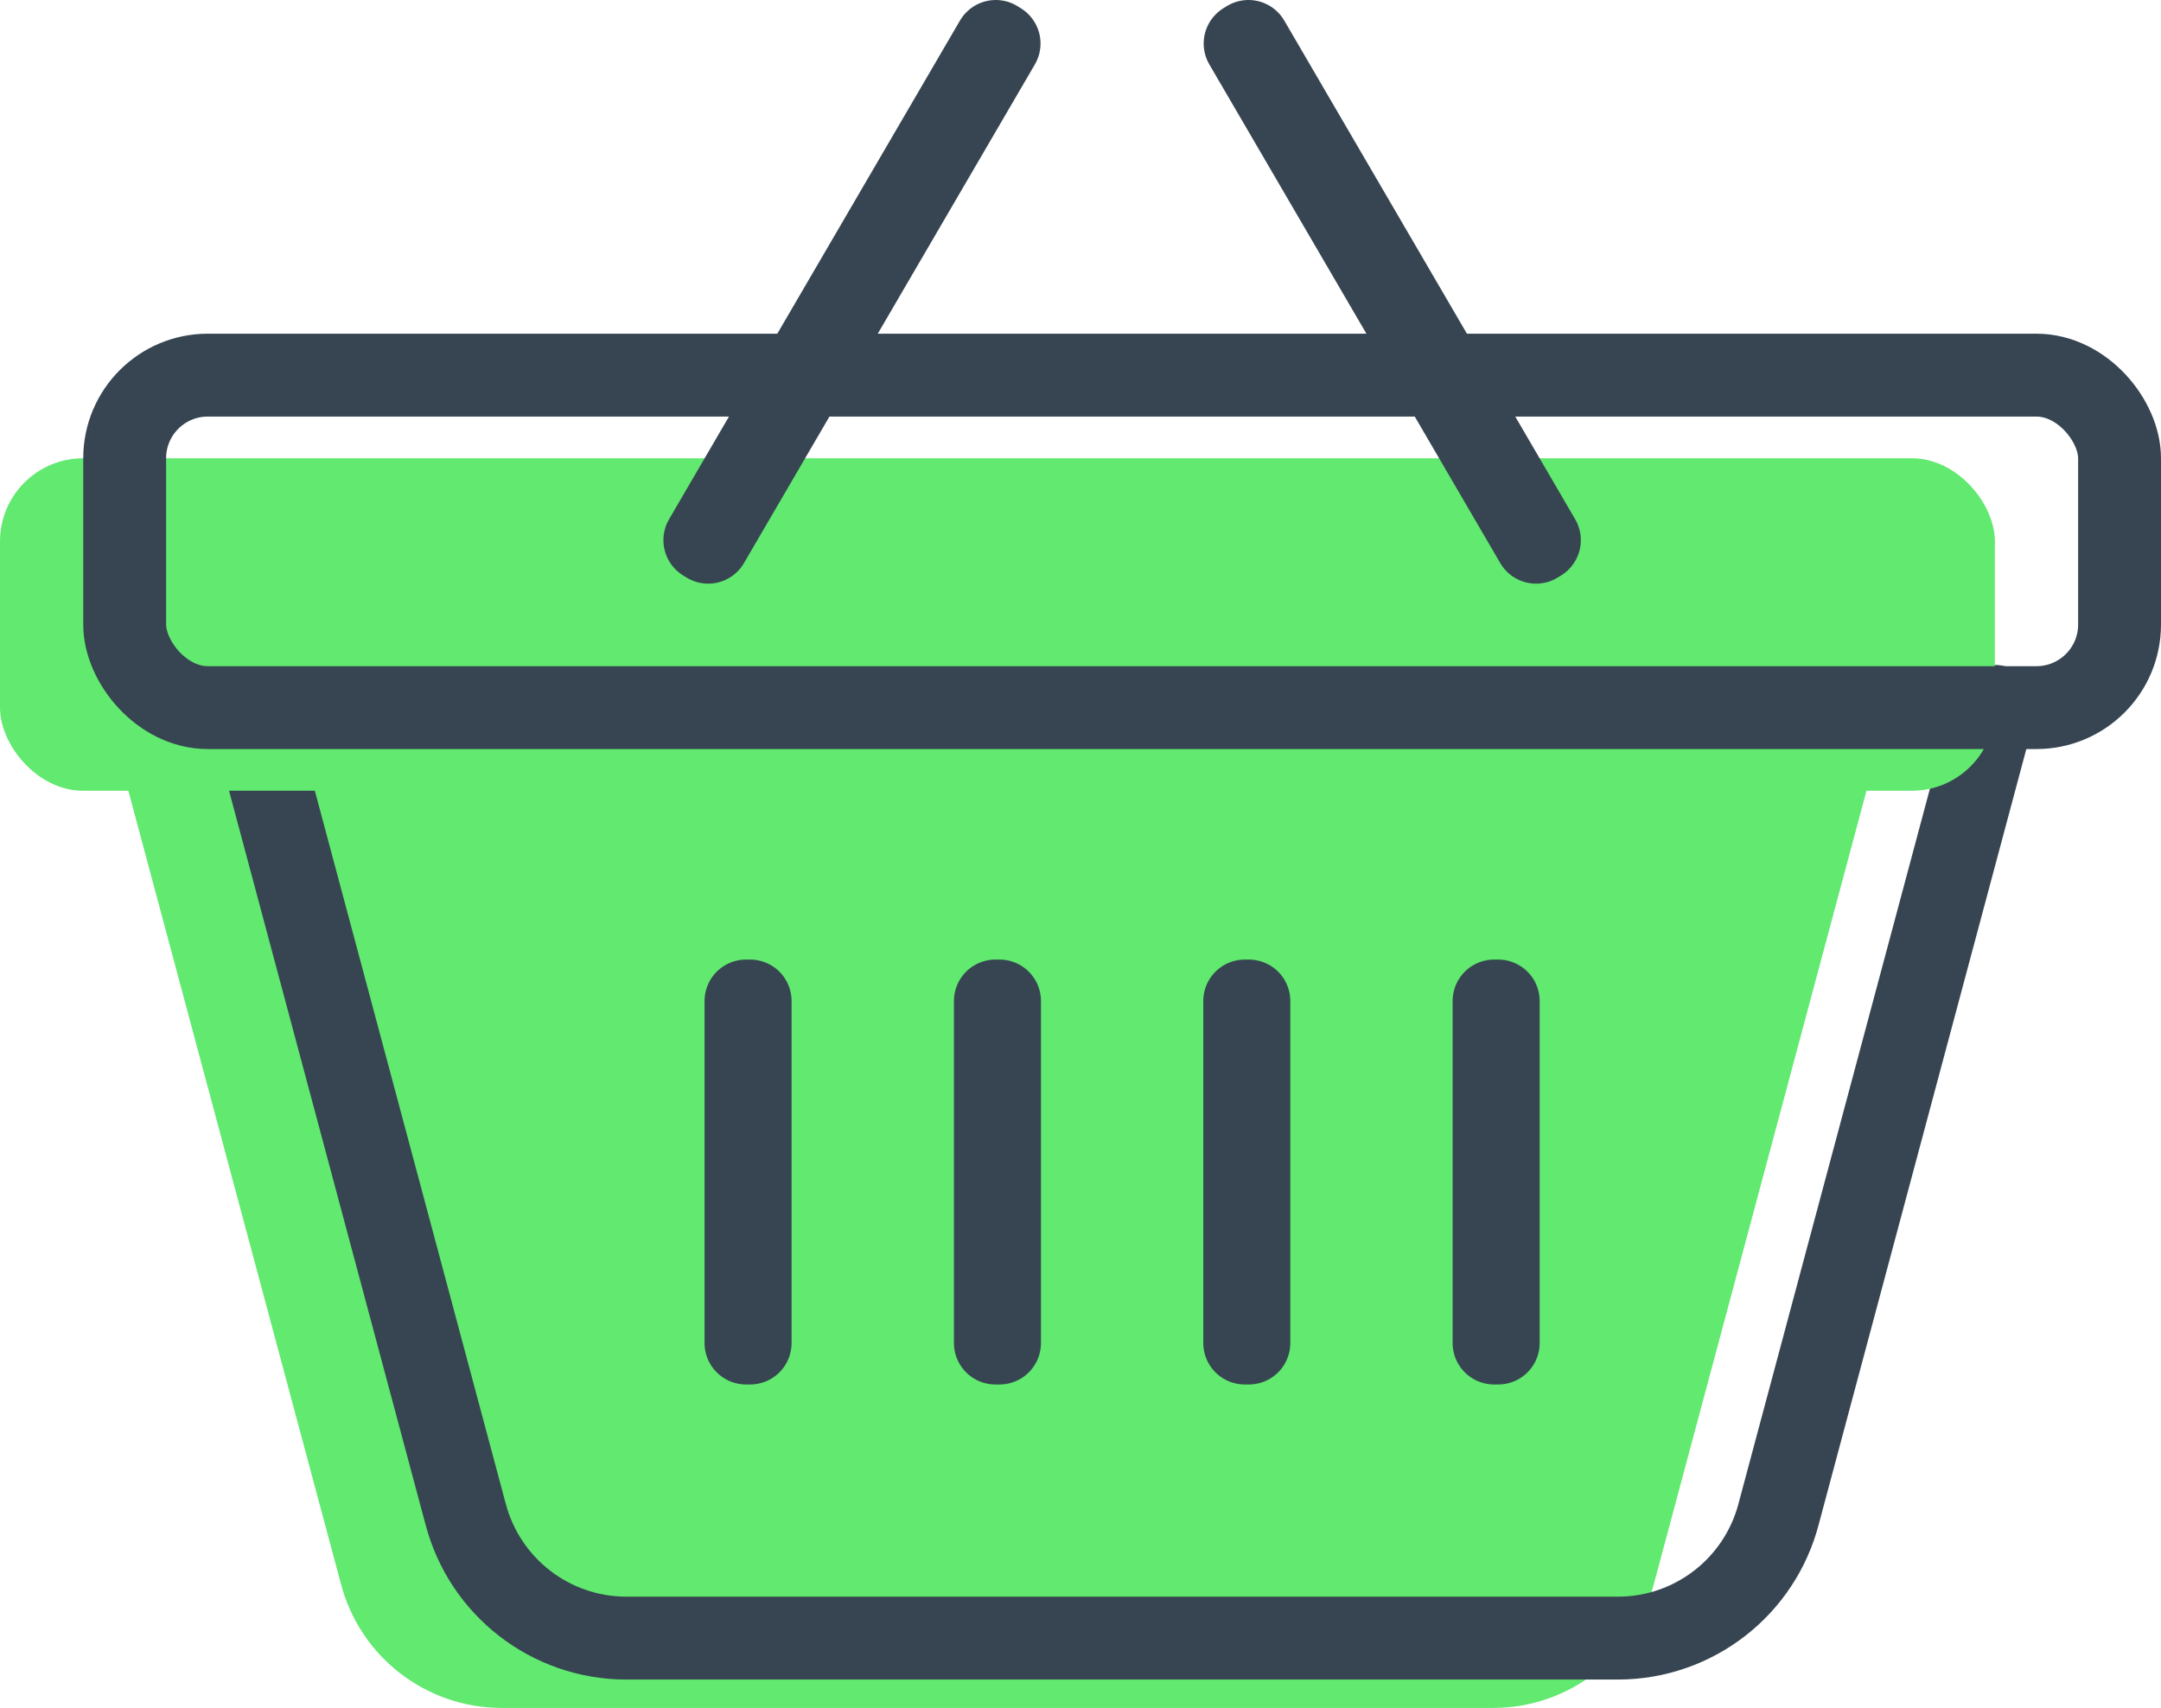
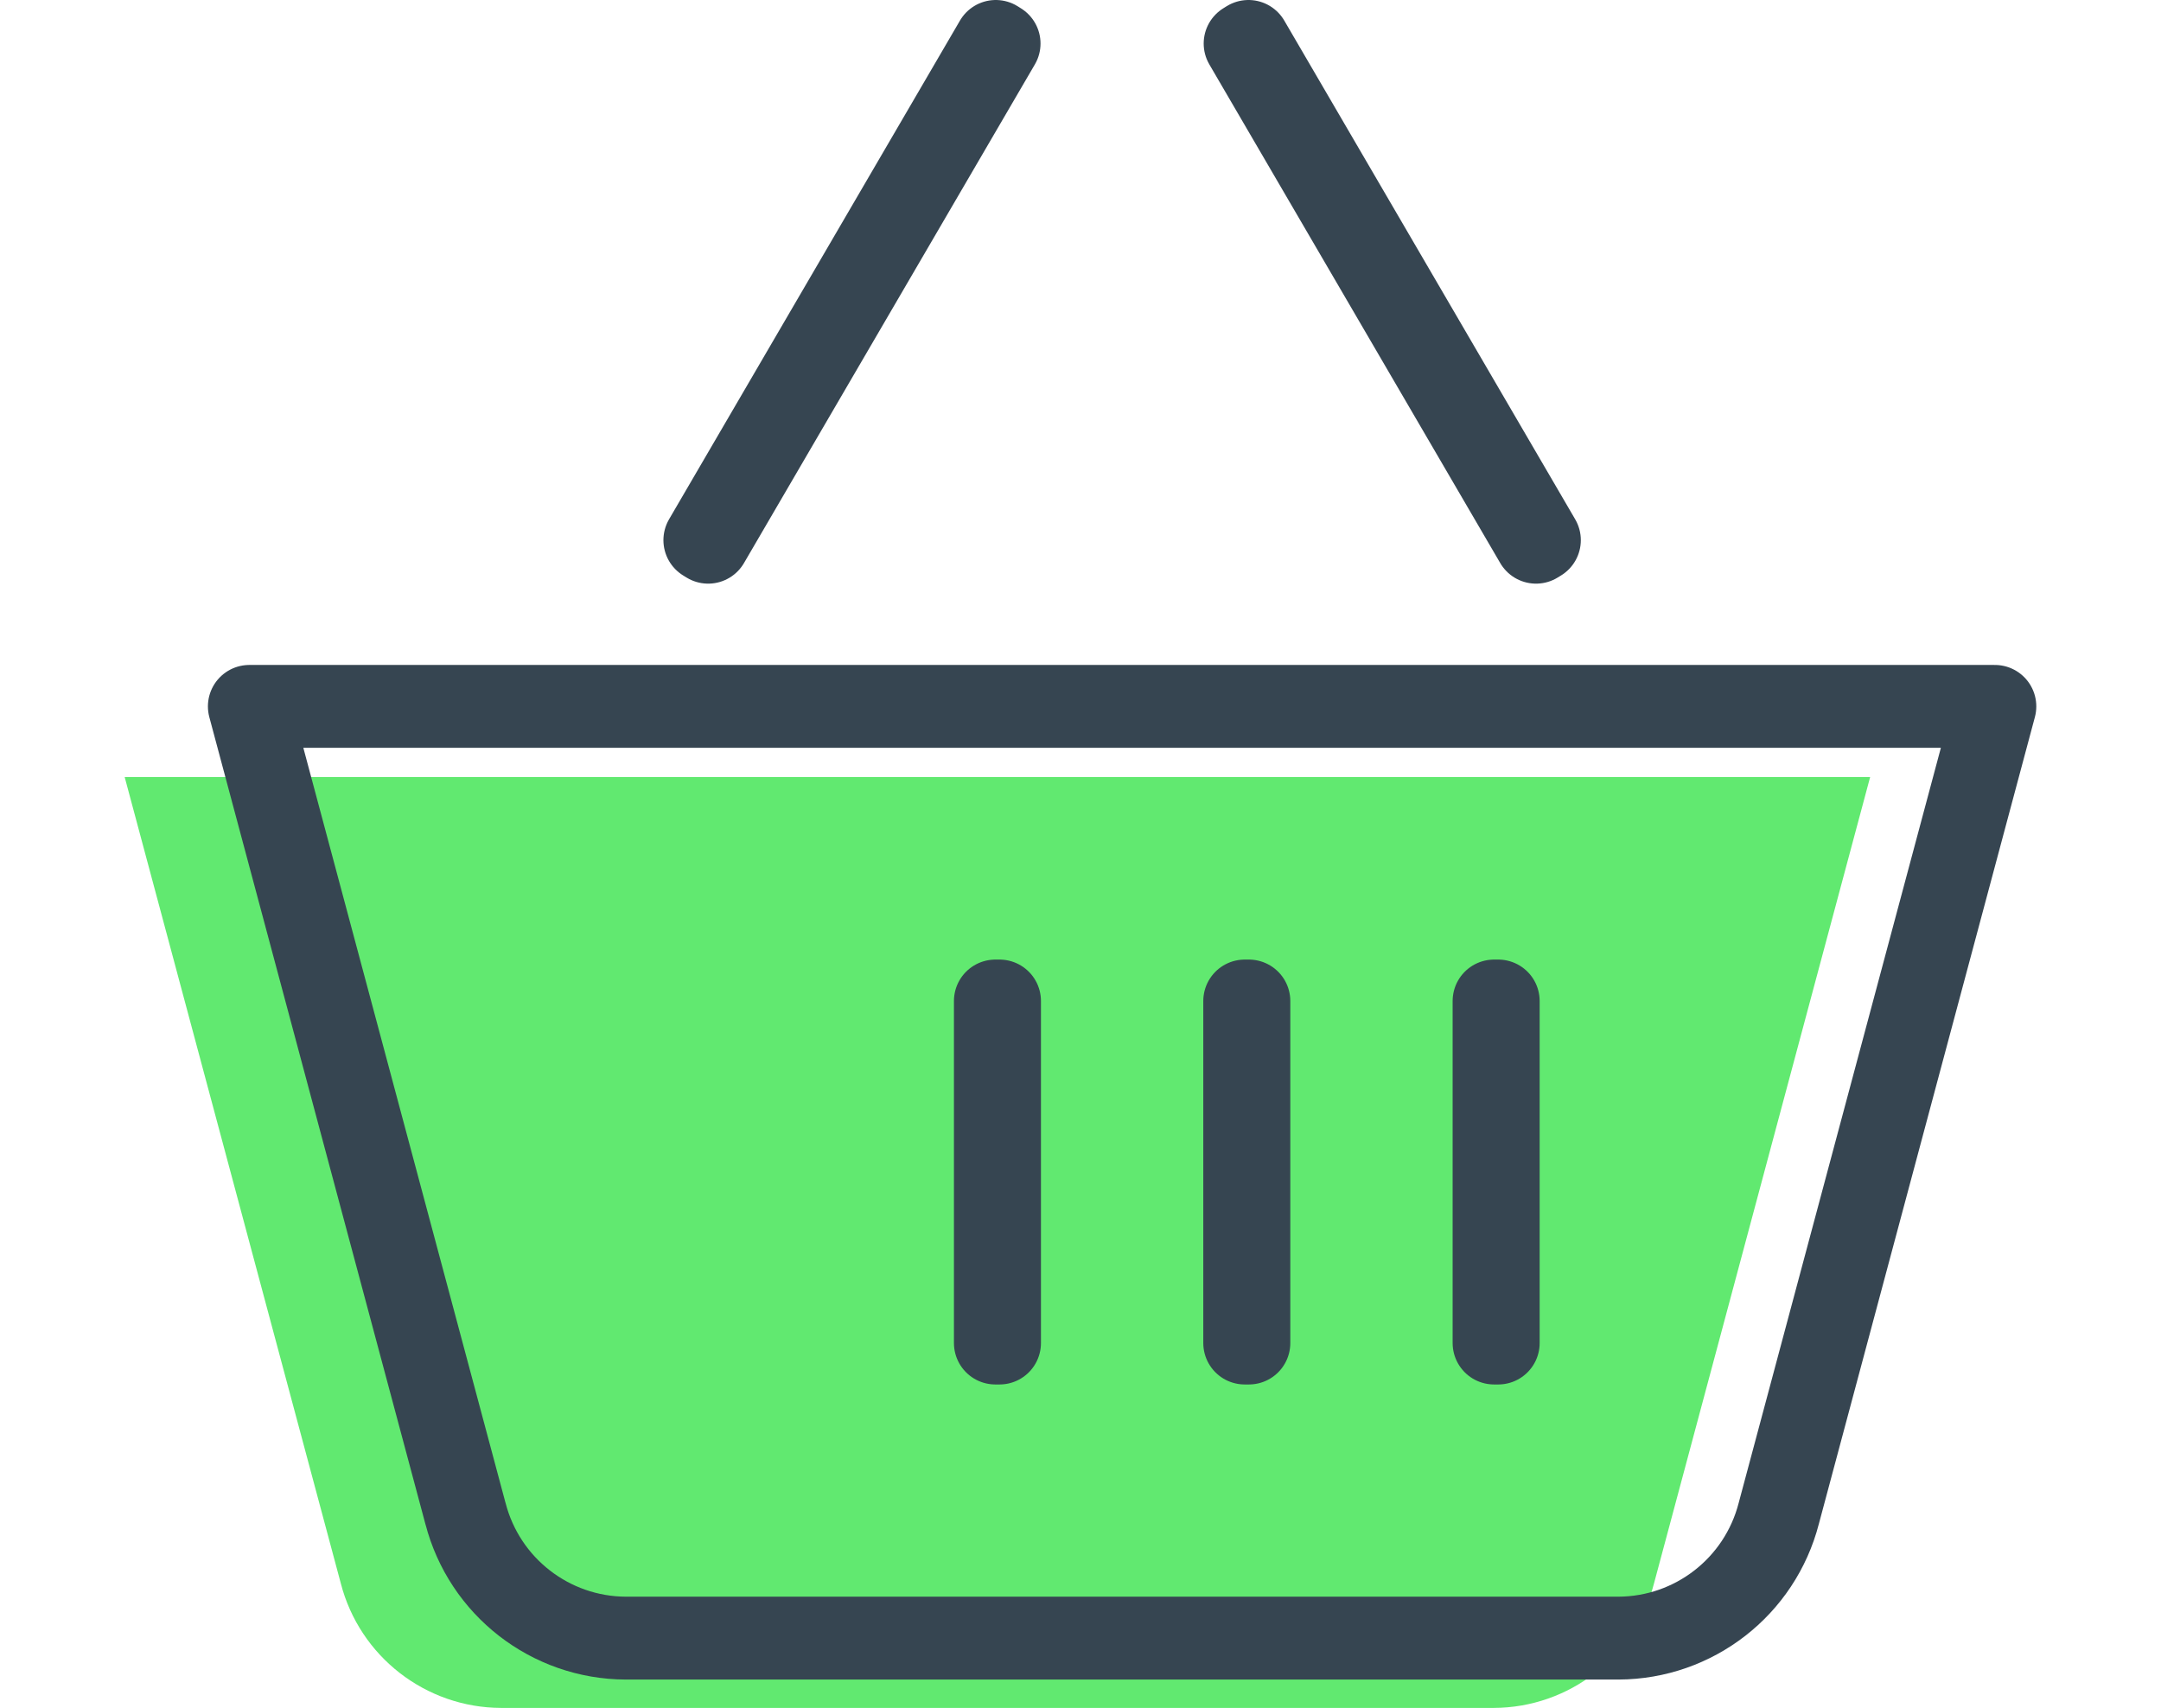
<svg xmlns="http://www.w3.org/2000/svg" id="Layer_2" width="65.19" height="51.524" viewBox="0 0 65.19 51.524">
  <g id="primary_set_2">
    <g id="ecommerce">
      <path d="M10.28,47.763c.57,2.208,2.559,3.754,4.839,3.761h29.939c2.281-.007,4.269-1.553,4.839-3.761l6.519-24.322H3.761l6.519,24.322Z" fill="#61e970" stroke-width="0" />
      <path d="M14.042,45.657c.57,2.208,2.559,3.754,4.839,3.761h29.939c2.281-.007,4.269-1.553,4.839-3.761l6.519-24.347H7.522l6.519,24.347Z" fill="none" stroke="#364551" stroke-linecap="round" stroke-linejoin="round" stroke-width="2.5" />
-       <rect y="13.825" width="60.179" height="10.03" rx="2.507" ry="2.507" fill="#61e970" stroke-width="0" />
-       <rect x="3.761" y="11.317" width="60.179" height="10.03" rx="2.507" ry="2.507" fill="none" stroke="#364551" stroke-linecap="round" stroke-linejoin="round" stroke-width="2.5" />
      <polygon points="21.363 16.357 21.263 16.295 30.039 1.25 30.139 1.313 21.363 16.357" fill="none" stroke="#364551" stroke-linecap="round" stroke-linejoin="round" stroke-width="2.5" />
      <polygon points="46.337 16.357 37.561 1.313 37.662 1.25 46.438 16.295 46.337 16.357" fill="none" stroke="#364551" stroke-linecap="round" stroke-linejoin="round" stroke-width="2.5" />
      <rect x="37.549" y="30.198" width=".125" height="10.318" fill="none" stroke="#364551" stroke-linecap="round" stroke-linejoin="round" stroke-width="2.5" />
      <rect x="30.027" y="30.198" width=".125" height="10.318" fill="none" stroke="#364551" stroke-linecap="round" stroke-linejoin="round" stroke-width="2.5" />
-       <rect x="22.504" y="30.198" width=".125" height="10.318" fill="none" stroke="#364551" stroke-linecap="round" stroke-linejoin="round" stroke-width="2.5" />
      <rect x="45.071" y="30.198" width=".125" height="10.318" fill="none" stroke="#364551" stroke-linecap="round" stroke-linejoin="round" stroke-width="2.5" />
    </g>
  </g>
</svg>